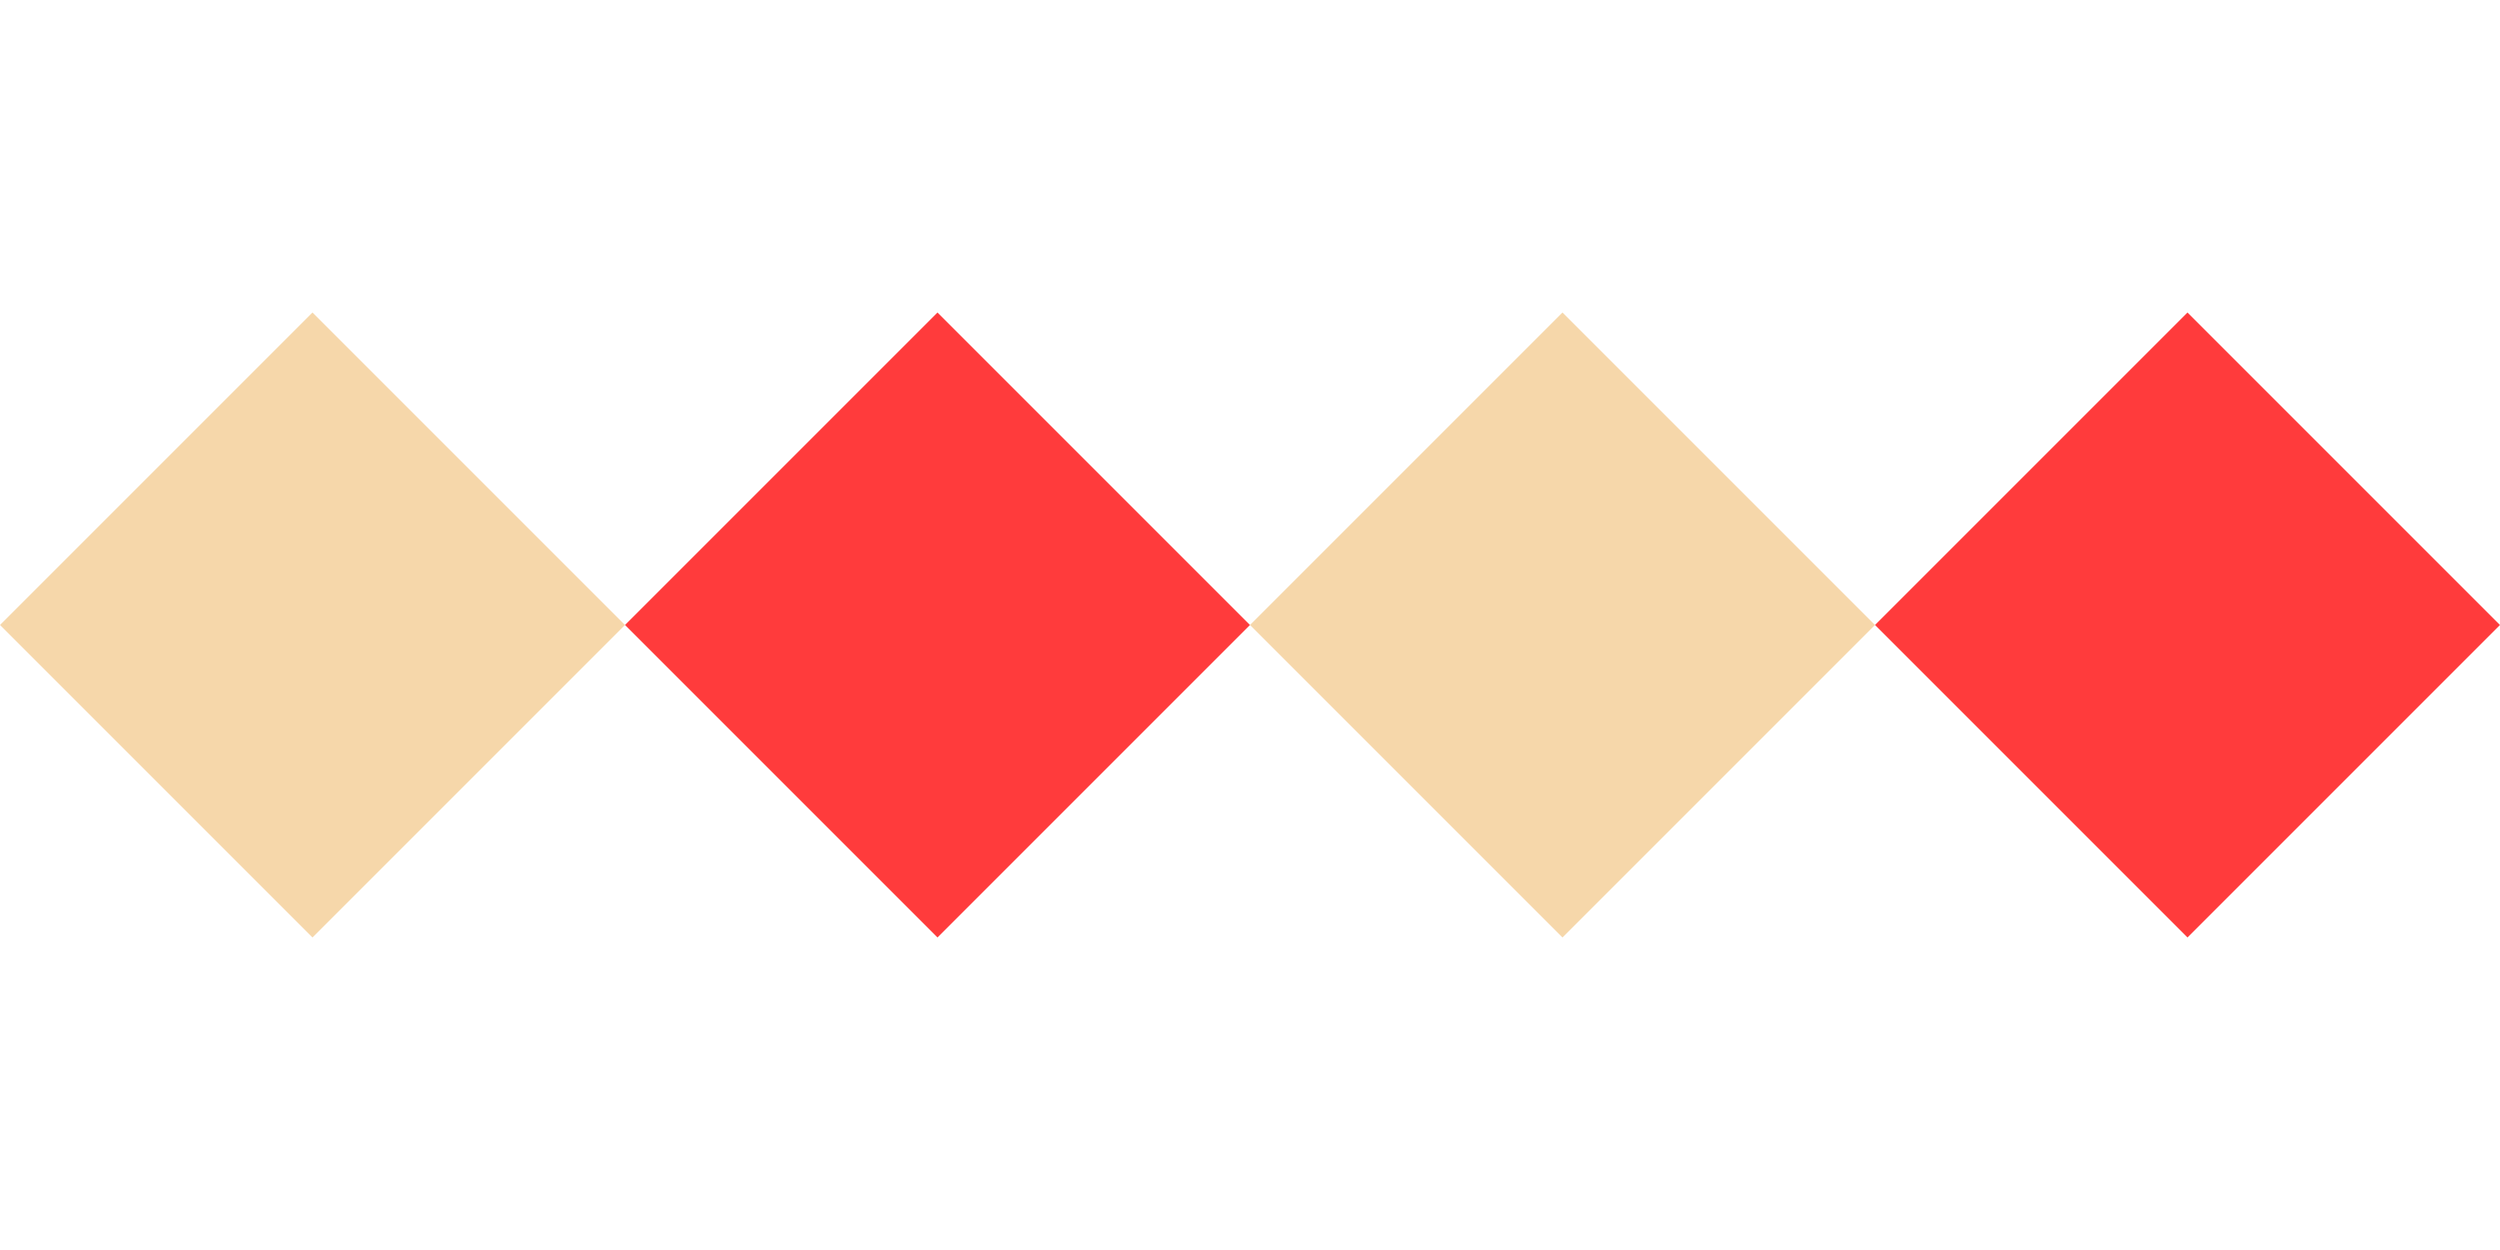
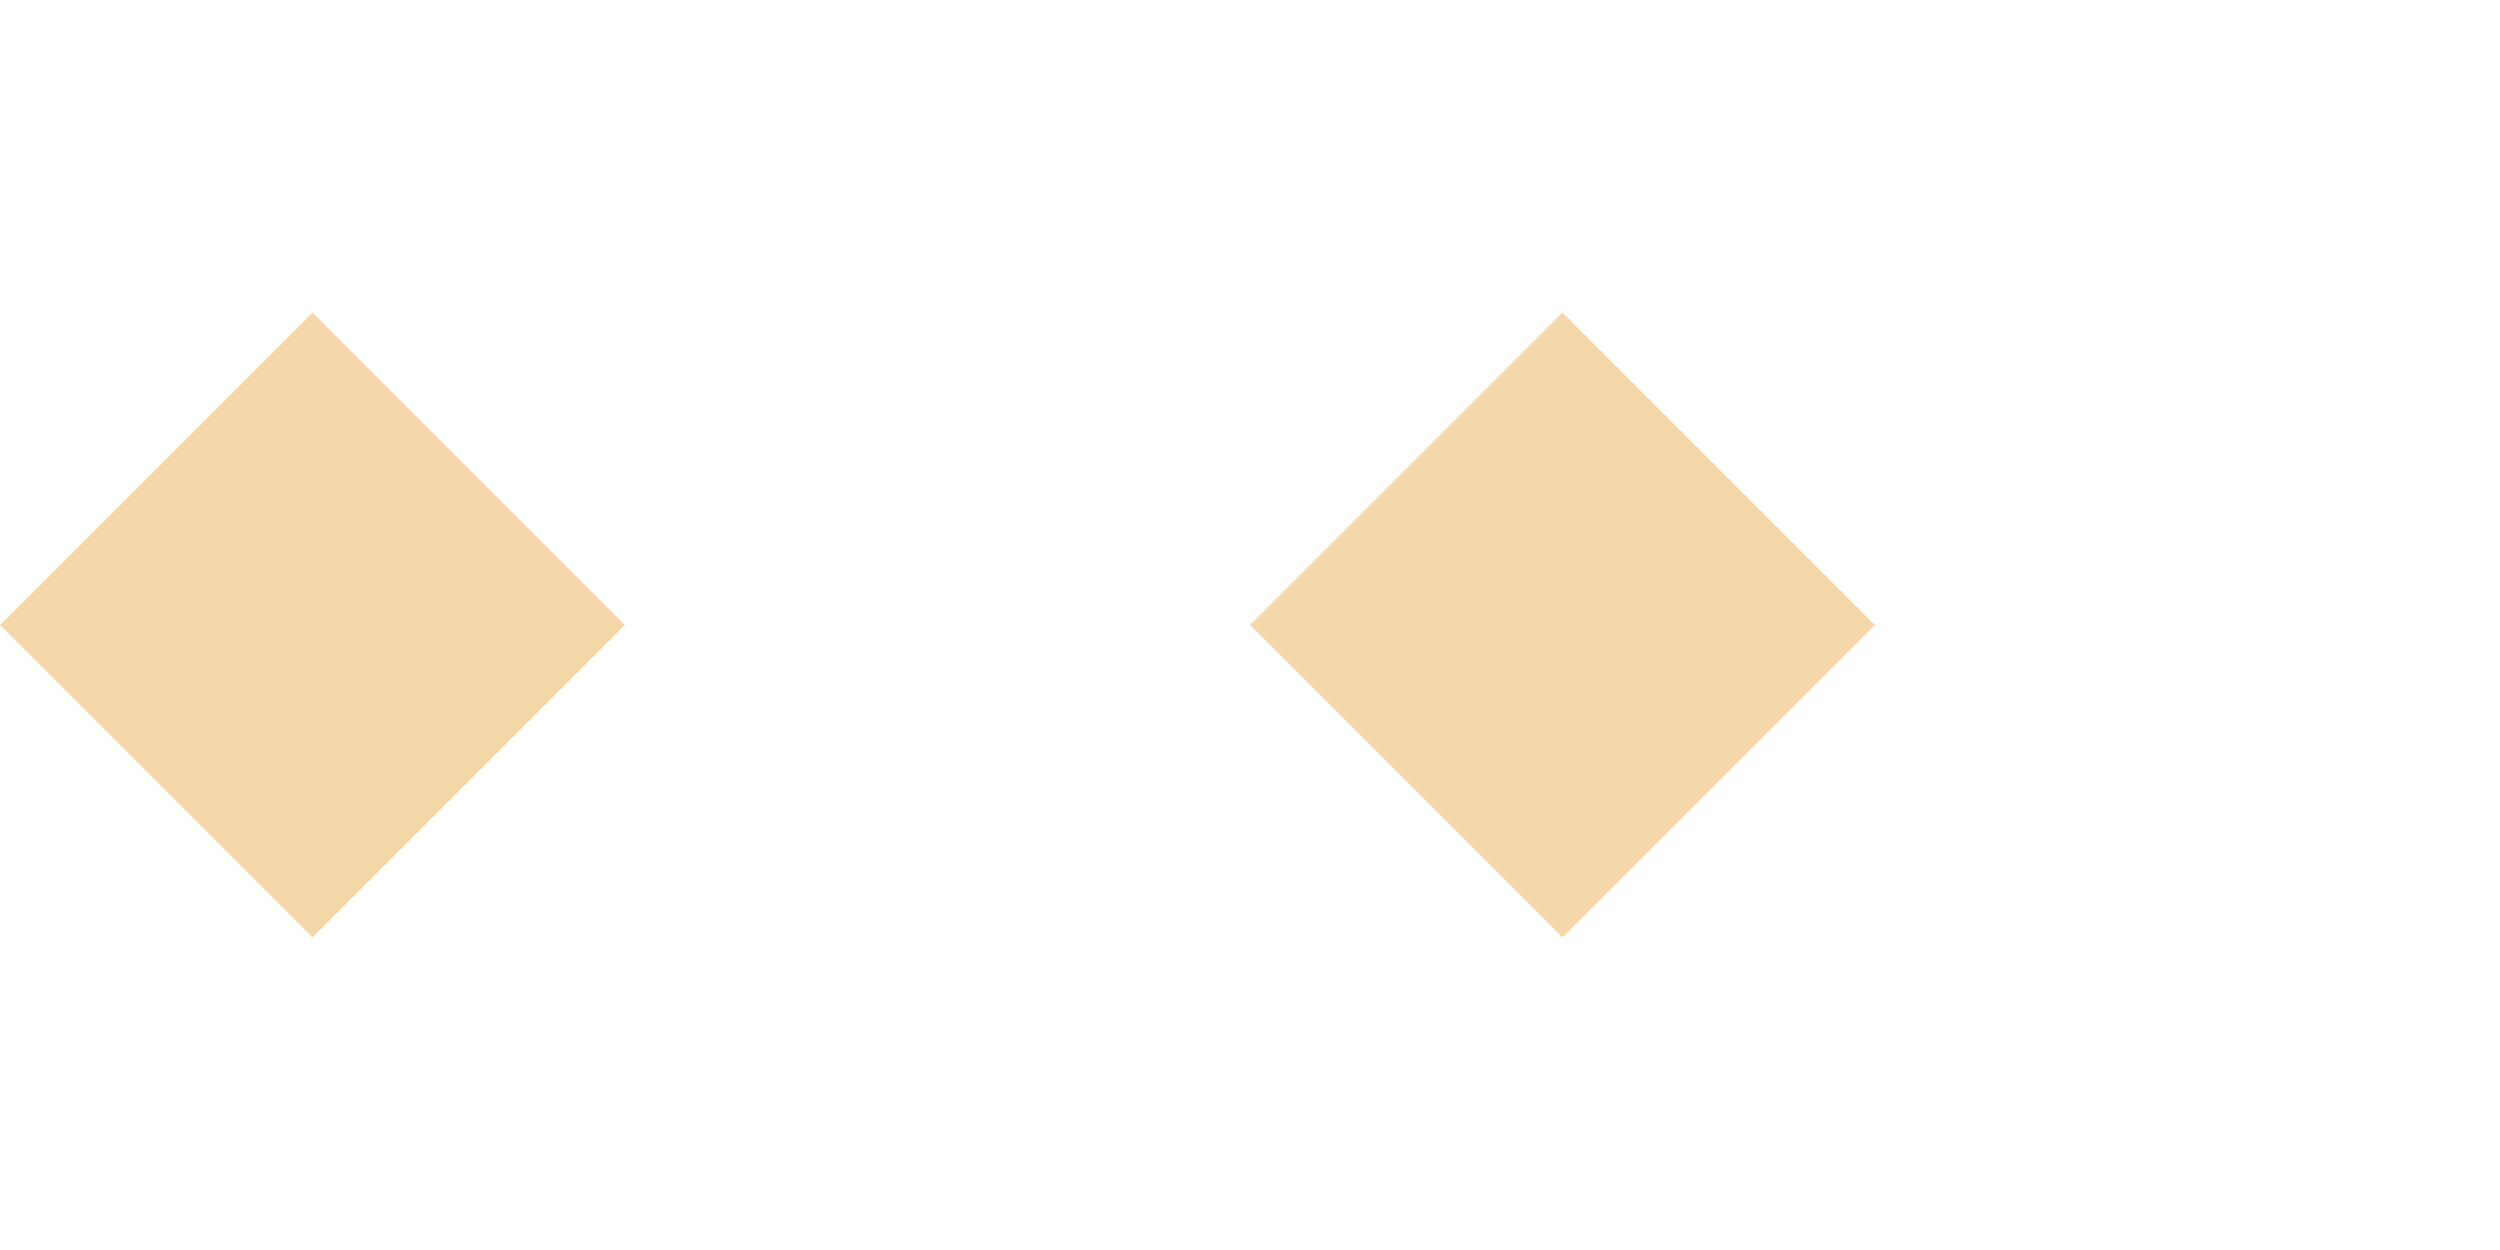
<svg xmlns="http://www.w3.org/2000/svg" width="48" height="24" viewBox="0 0 48 24" fill="none">
  <rect y="12" width="8.485" height="8.485" transform="rotate(-45 0 12)" fill="#F6D7AA" />
-   <rect x="12" y="12" width="8.485" height="8.485" transform="rotate(-45 12 12)" fill="#FF3B3C" />
  <rect x="24" y="12" width="8.485" height="8.485" transform="rotate(-45 24 12)" fill="#F6D7AA" />
-   <rect x="36" y="12" width="8.485" height="8.485" transform="rotate(-45 36 12)" fill="#FF3B3C" />
</svg>